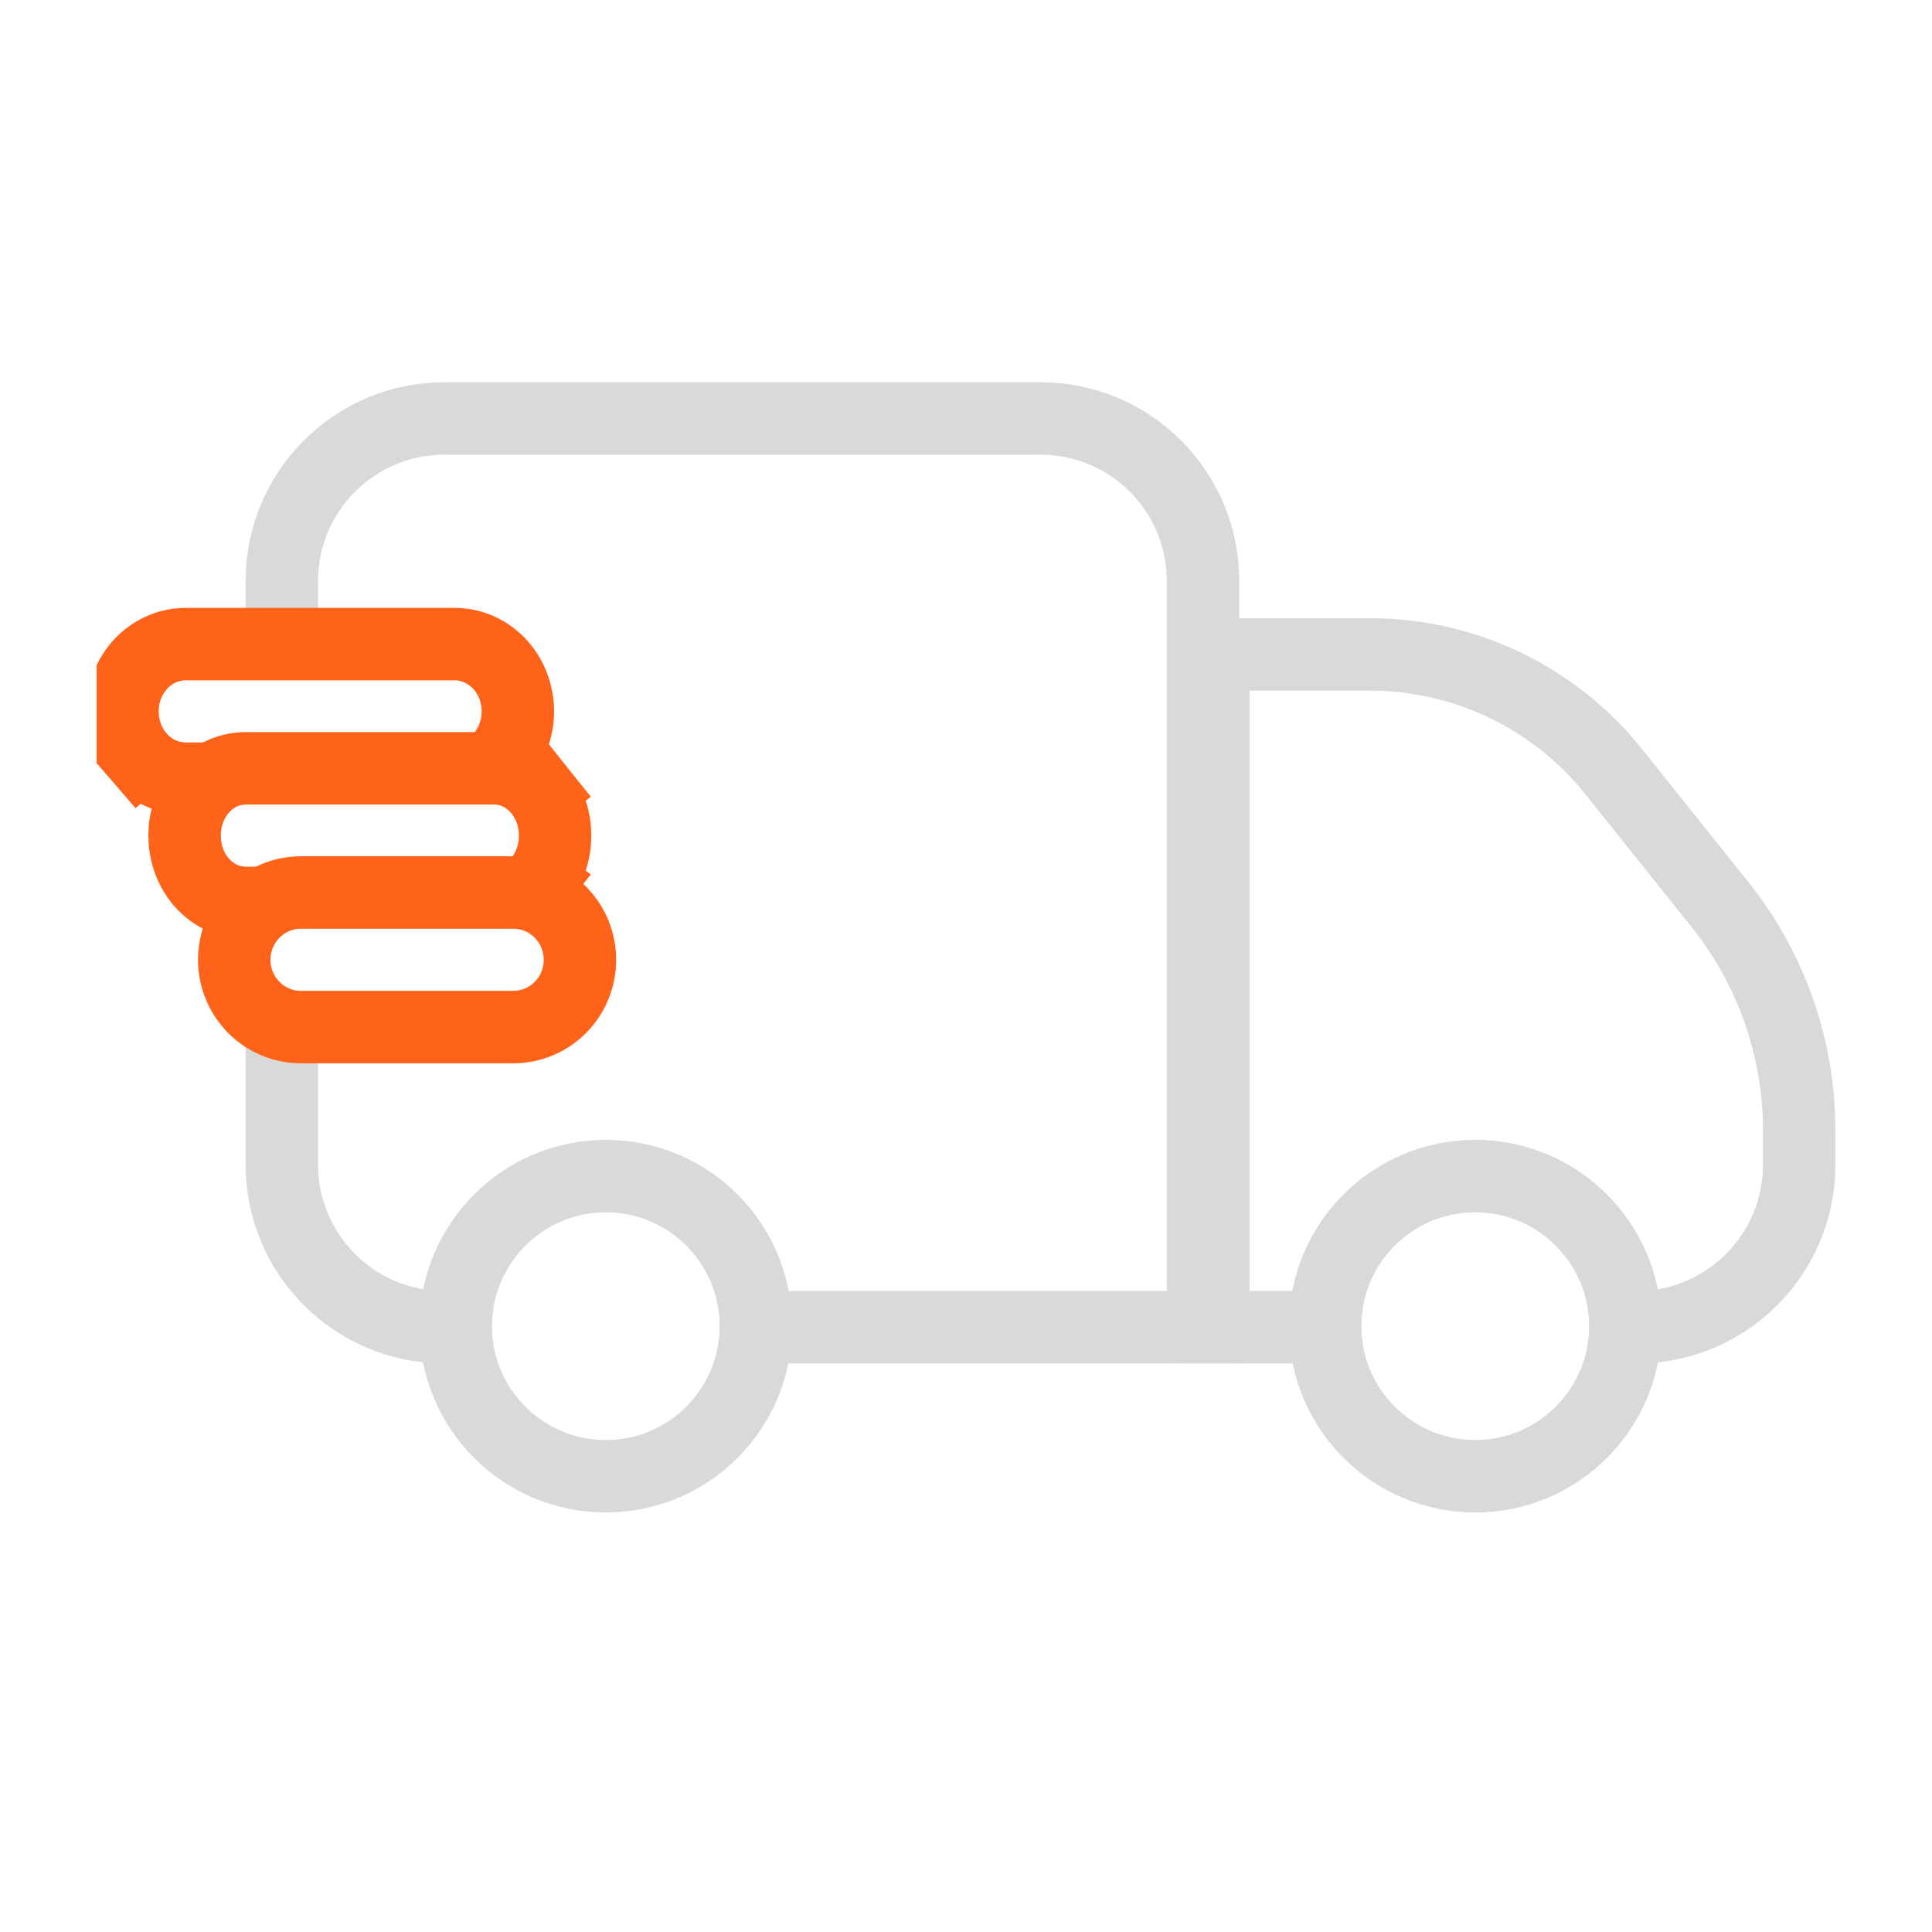
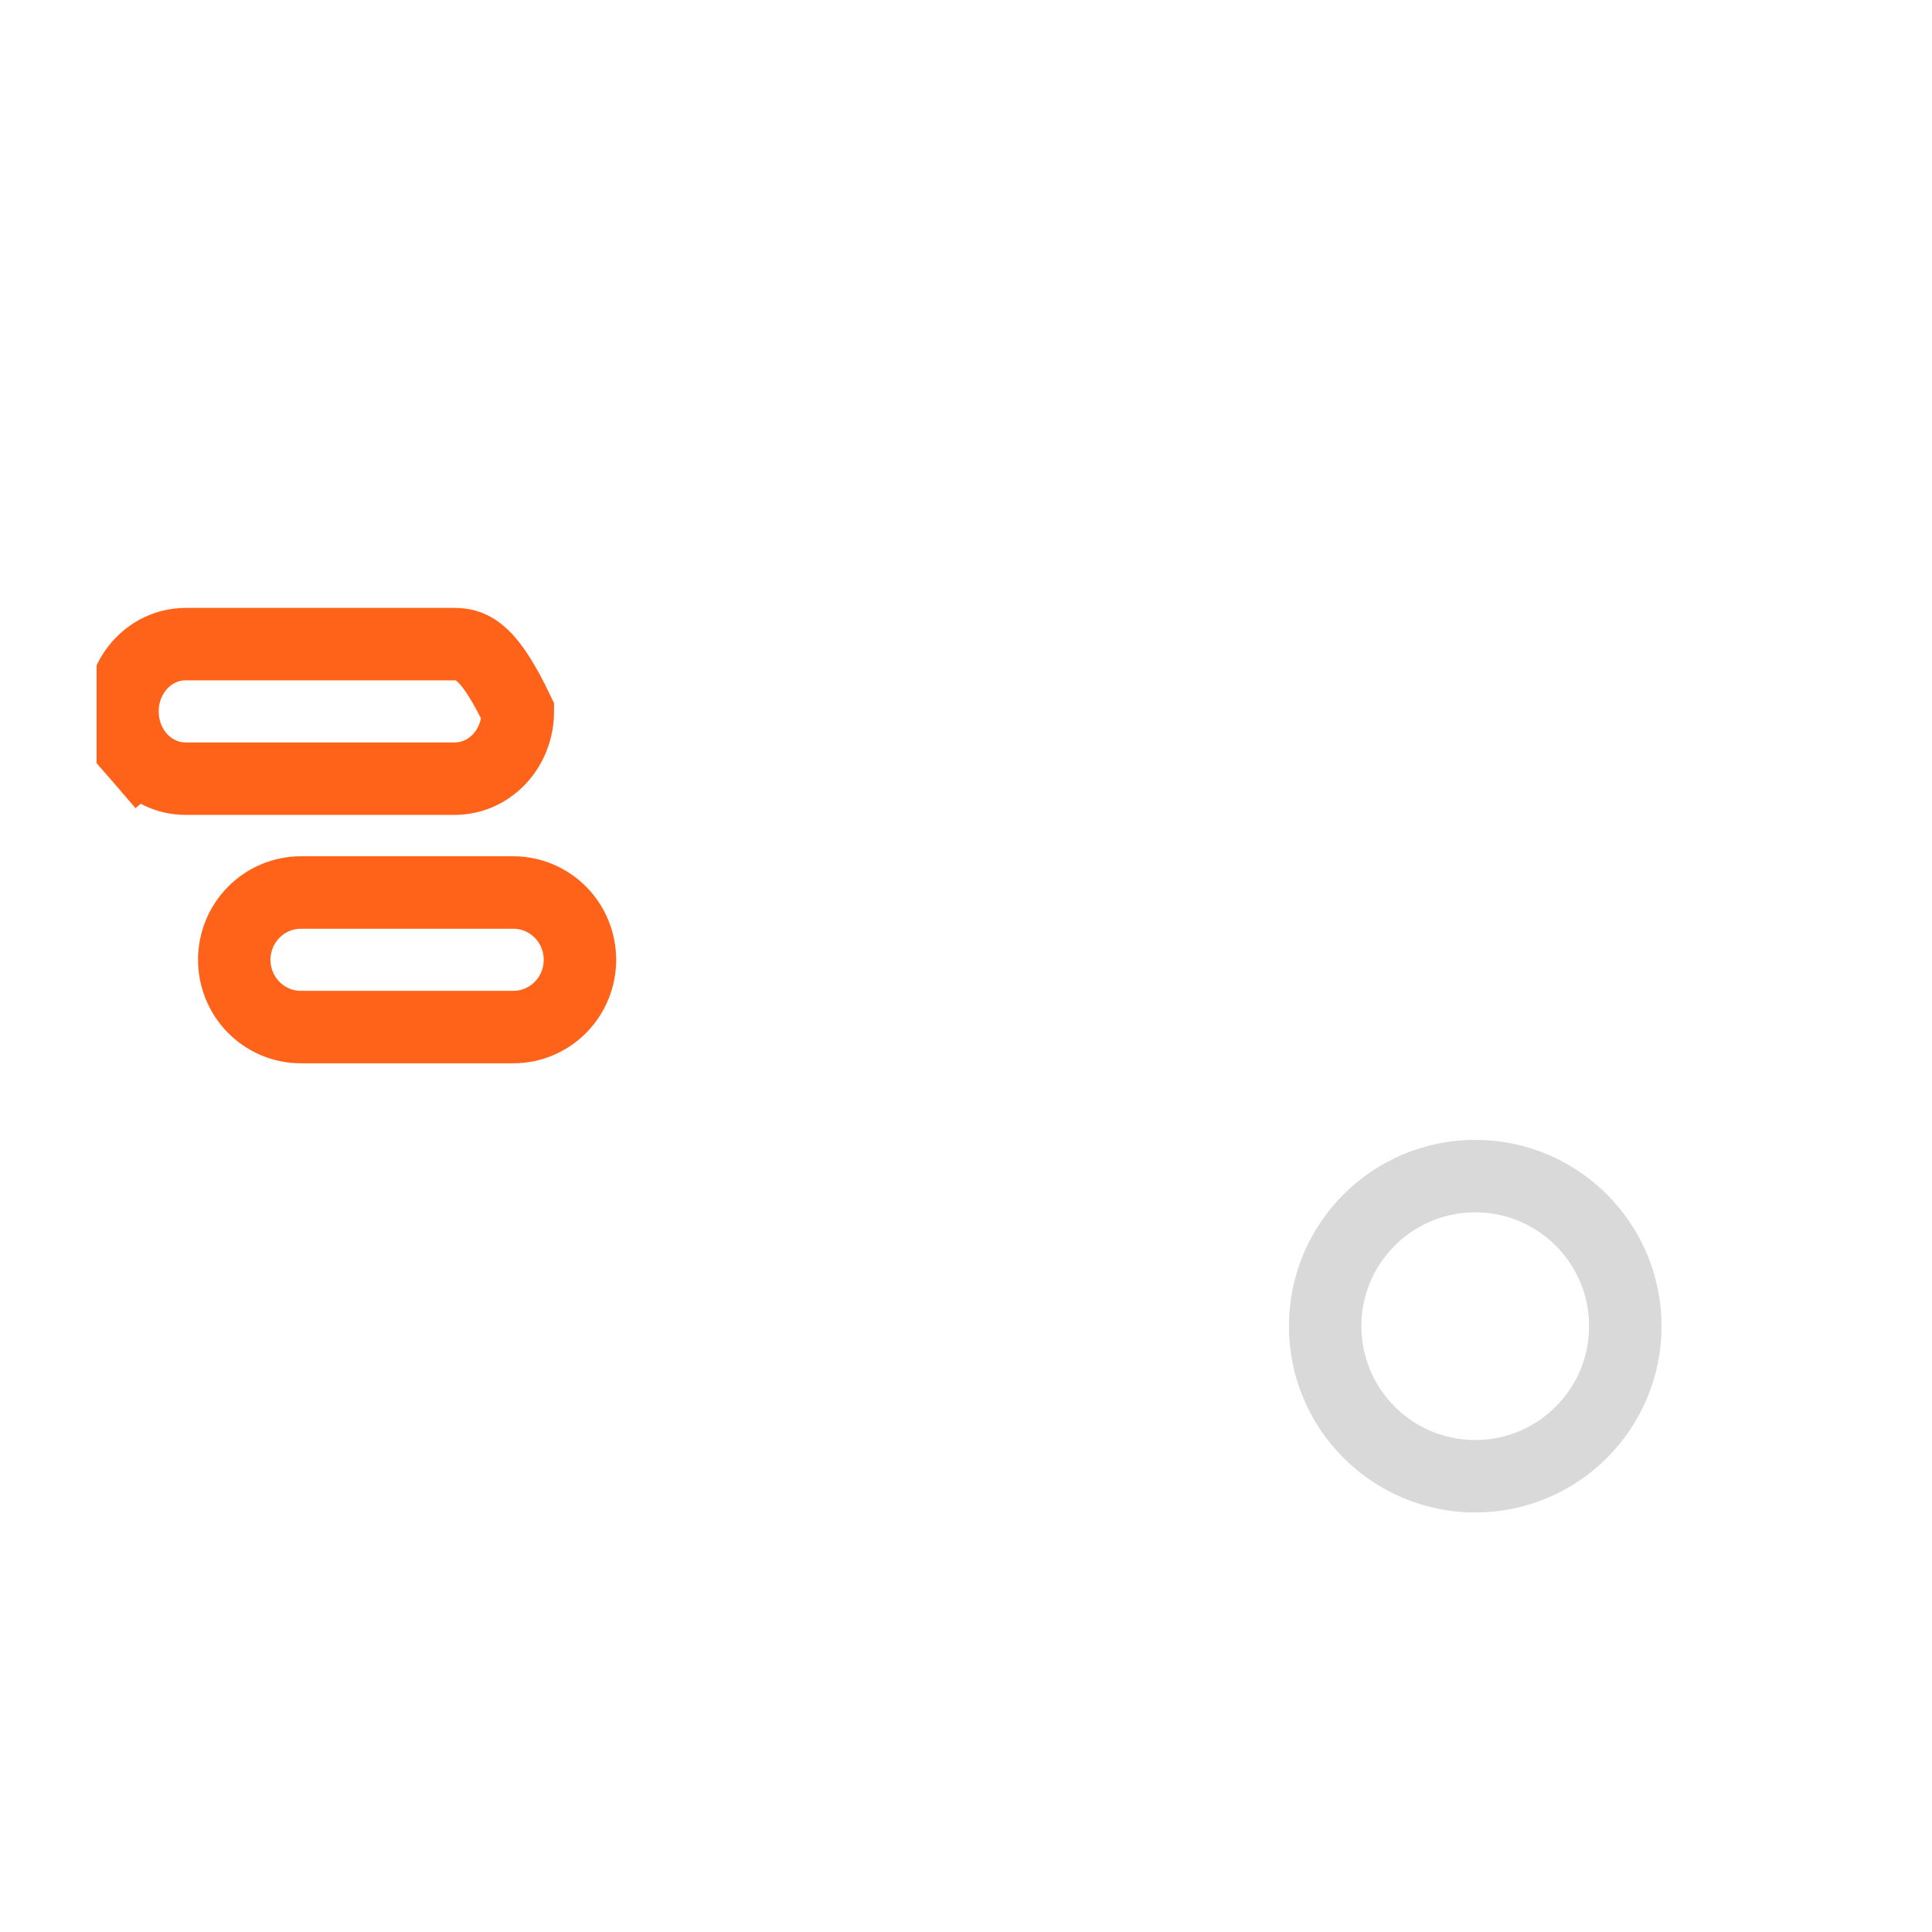
<svg xmlns="http://www.w3.org/2000/svg" width="80" height="80" viewBox="0 0 80 80" fill="none">
-   <rect width="80" height="80" fill="white" />
  <g clip-path="url(#clip0_6679_6222)">
-     <path d="M66.809 31.942C64.361 28.882 60.655 27.1 56.736 27.1H50.243V54.957H67.771C71.487 54.957 74.5 51.945 74.5 48.229V46.802C74.5 43.405 73.344 40.11 71.222 37.458L66.809 31.942Z" fill="white" stroke="#D9D9D9" stroke-width="3" />
-     <path d="M11.671 24.057C11.671 20.341 14.684 17.328 18.4 17.328H43.086C46.802 17.328 49.814 20.341 49.814 24.057V54.957H18.4C14.684 54.957 11.671 51.944 11.671 48.228V24.057Z" fill="white" stroke="#D9D9D9" stroke-width="3" />
-     <path d="M18.828 32.243C19.597 32.243 20.282 31.889 20.75 31.349C21.212 30.815 21.443 30.132 21.443 29.457C21.443 28.782 21.212 28.099 20.75 27.566C20.282 27.026 19.597 26.672 18.828 26.672H7.686C6.917 26.672 6.232 27.026 5.764 27.566C5.302 28.099 5.071 28.782 5.071 29.457C5.071 30.132 5.302 30.815 5.764 31.349L6.898 30.366L5.764 31.349C6.232 31.889 6.917 32.243 7.686 32.243H18.828Z" fill="white" stroke="#FF6319" stroke-width="3" />
-     <path d="M22.356 32.754L21.193 33.685L22.356 32.754C21.921 32.21 21.25 31.814 20.457 31.814H10.172C9.379 31.814 8.708 32.21 8.273 32.754C7.845 33.289 7.643 33.956 7.643 34.6C7.643 35.244 7.845 35.911 8.273 36.446C8.708 36.99 9.379 37.386 10.172 37.386H20.457C21.25 37.386 21.921 36.99 22.356 36.446L21.185 35.509L22.356 36.446C22.784 35.911 22.986 35.244 22.986 34.6C22.986 33.956 22.784 33.289 22.356 32.754Z" fill="white" stroke="#FF6319" stroke-width="3" />
+     <path d="M18.828 32.243C19.597 32.243 20.282 31.889 20.75 31.349C21.212 30.815 21.443 30.132 21.443 29.457C20.282 27.026 19.597 26.672 18.828 26.672H7.686C6.917 26.672 6.232 27.026 5.764 27.566C5.302 28.099 5.071 28.782 5.071 29.457C5.071 30.132 5.302 30.815 5.764 31.349L6.898 30.366L5.764 31.349C6.232 31.889 6.917 32.243 7.686 32.243H18.828Z" fill="white" stroke="#FF6319" stroke-width="3" />
    <path d="M12.457 36.957C11.715 36.957 11.01 37.259 10.496 37.785C9.982 38.31 9.7 39.015 9.7 39.743C9.7 40.471 9.982 41.176 10.496 41.701C11.01 42.227 11.715 42.529 12.457 42.529H21.257C21.999 42.529 22.704 42.227 23.218 41.701C23.732 41.176 24.014 40.471 24.014 39.743C24.014 39.015 23.732 38.31 23.218 37.785C22.704 37.259 21.999 36.957 21.257 36.957H12.457Z" fill="white" stroke="#FF6319" stroke-width="3" />
-     <circle cx="25.086" cy="54.914" r="6.214" fill="white" stroke="#D9D9D9" stroke-width="3" />
    <circle cx="61.086" cy="54.914" r="6.214" fill="white" stroke="#D9D9D9" stroke-width="3" />
  </g>
  <defs>
    <clipPath id="clip0_6679_6222">
      <rect width="72" height="72" fill="white" transform="translate(4 4)" />
    </clipPath>
  </defs>
</svg>